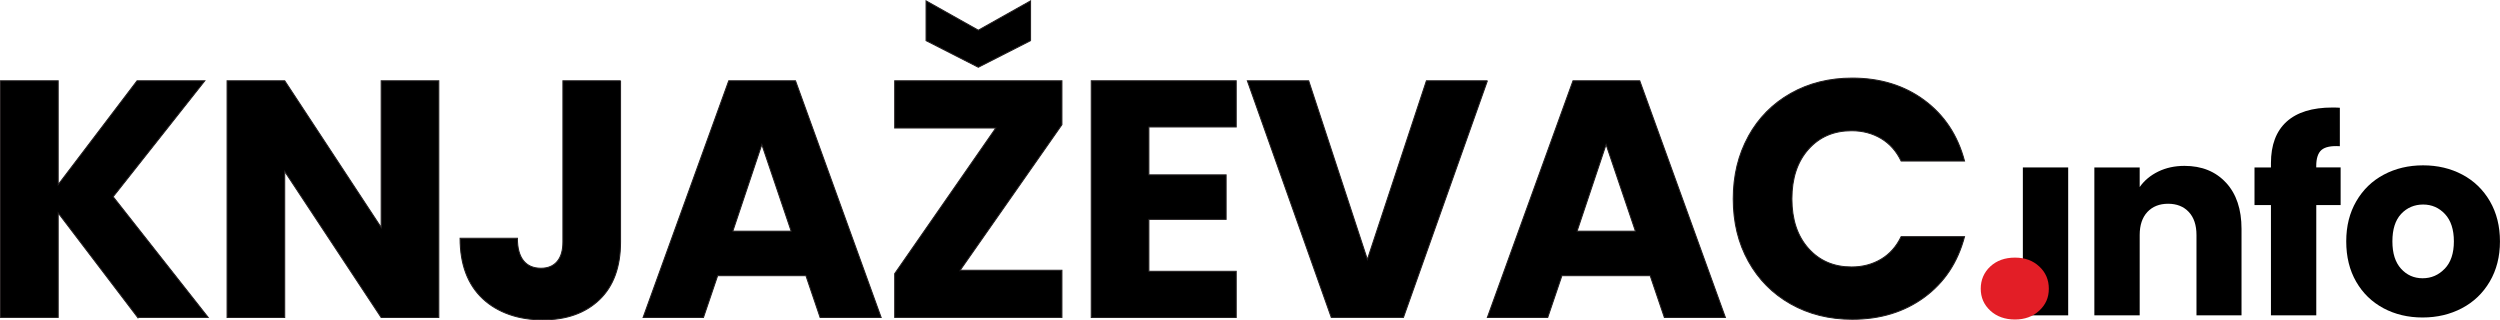
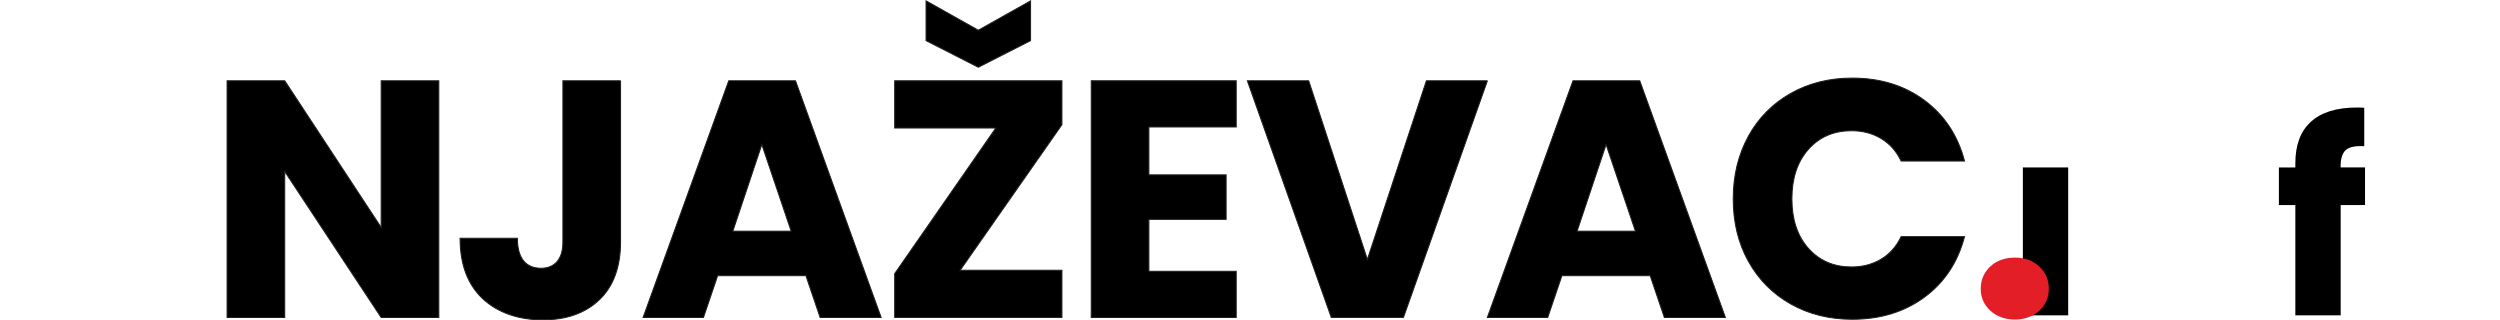
<svg xmlns="http://www.w3.org/2000/svg" id="Layer_1" data-name="Layer 1" width="606.63" height="77.73" viewBox="0 0 606.63 77.73">
  <g>
-     <path d="M33.42,77.04L14.12,51.67v25.36H.12V19.6H14.12v25.2l19.14-25.2h16.44l-22.25,28.14,23.07,29.29h-17.1Z" style="stroke: #231f20; stroke-miterlimit: 10; stroke-width: .25px;" />
    <path d="M106.48,77.04h-13.99l-23.4-35.43v35.43h-13.99V19.6h13.99l23.4,35.59V19.6h13.99v57.43Z" style="stroke: #231f20; stroke-miterlimit: 10; stroke-width: .25px;" />
    <path d="M150.58,19.6V58.71c0,6.05-1.71,10.72-5.11,13.99-3.41,3.27-8,4.91-13.79,4.91s-10.91-1.72-14.56-5.15-5.48-8.32-5.48-14.65h13.91c0,2.4,.49,4.21,1.47,5.44,.98,1.23,2.4,1.84,4.25,1.84,1.69,0,3-.54,3.93-1.64,.93-1.09,1.39-2.67,1.39-4.75V19.6h13.99Z" style="stroke: #231f20; stroke-miterlimit: 10; stroke-width: .25px;" />
    <path d="M195.58,66.89h-21.44l-3.44,10.14h-14.65l20.78-57.43h16.2l20.78,57.43h-14.81l-3.44-10.14Zm-3.6-10.8l-7.12-21.03-7.04,21.03h14.15Z" style="stroke: #231f20; stroke-miterlimit: 10; stroke-width: .25px;" />
    <path d="M232.97,65.58h24.71v11.45h-40.58v-10.63l24.54-35.34h-24.54v-11.45h40.58v10.64l-24.71,35.34Zm17.1-55.72l-12.68,6.46-12.68-6.46V.21l12.68,7.12L250.07,.21V9.87Z" style="stroke: #231f20; stroke-miterlimit: 10; stroke-width: .25px;" />
    <path d="M278.78,30.81v11.62h18.74v10.8h-18.74v12.6h21.19v11.21h-35.18V19.6h35.18v11.21h-21.19Z" style="stroke: #231f20; stroke-miterlimit: 10; stroke-width: .25px;" />
    <path d="M360.92,19.6l-20.37,57.43h-17.51l-20.37-57.43h14.89l14.24,43.36,14.32-43.36h14.81Z" style="stroke: #231f20; stroke-miterlimit: 10; stroke-width: .25px;" />
    <path d="M400.44,66.89h-21.44l-3.44,10.14h-14.65l20.78-57.43h16.2l20.78,57.43h-14.81l-3.44-10.14Zm-3.6-10.8l-7.12-21.03-7.04,21.03h14.15Z" style="stroke: #231f20; stroke-miterlimit: 10; stroke-width: .25px;" />
    <path d="M424.25,33.06c2.45-4.44,5.88-7.91,10.27-10.39,4.39-2.48,9.37-3.72,14.93-3.72,6.82,0,12.65,1.8,17.51,5.4,4.85,3.6,8.1,8.51,9.74,14.73h-15.38c-1.15-2.4-2.77-4.23-4.87-5.48-2.1-1.25-4.49-1.88-7.16-1.88-4.31,0-7.8,1.5-10.47,4.5-2.67,3-4.01,7.01-4.01,12.03s1.34,9.03,4.01,12.03c2.67,3,6.16,4.5,10.47,4.5,2.67,0,5.06-.63,7.16-1.88,2.1-1.25,3.72-3.08,4.87-5.48h15.38c-1.64,6.22-4.88,11.11-9.74,14.69-4.86,3.57-10.69,5.36-17.51,5.36-5.56,0-10.54-1.24-14.93-3.72-4.39-2.48-7.81-5.93-10.27-10.35-2.46-4.42-3.68-9.46-3.68-15.14s1.23-10.73,3.68-15.18Z" style="stroke: #231f20; stroke-miterlimit: 10; stroke-width: .25px;" />
  </g>
  <g>
    <g>
      <path d="M501.85,40.63v35.89h-11V40.63h11Z" />
-       <path d="M540.15,44.33c2.51,2.72,3.76,6.46,3.76,11.22v20.97h-10.93v-19.49c0-2.4-.62-4.27-1.87-5.6-1.24-1.33-2.92-1.99-5.02-1.99s-3.77,.67-5.02,1.99c-1.24,1.33-1.87,3.19-1.87,5.6v19.49h-11V40.63h11v4.76c1.11-1.59,2.62-2.84,4.5-3.76,1.89-.92,4.01-1.38,6.37-1.38,4.2,0,7.56,1.36,10.07,4.08Z" />
-       <path d="M567.97,49.76h-5.92v26.76h-11v-26.76h-3.99v-9.13h3.99v-1.03c0-4.42,1.26-7.77,3.79-10.07,2.53-2.29,6.24-3.44,11.13-3.44,.81,0,1.42,.02,1.8,.06v9.33c-2.1-.13-3.58,.17-4.44,.9-.86,.73-1.29,2.04-1.29,3.92v.32h5.92v9.13Z" />
-       <path d="M578.36,74.79c-2.81-1.5-5.02-3.64-6.63-6.43-1.61-2.79-2.41-6.05-2.41-9.78s.81-6.94,2.44-9.75c1.63-2.81,3.86-4.96,6.69-6.46,2.83-1.5,6-2.25,9.52-2.25s6.69,.75,9.52,2.25c2.83,1.5,5.06,3.66,6.69,6.46,1.63,2.81,2.44,6.06,2.44,9.75s-.83,6.94-2.48,9.75c-1.65,2.81-3.9,4.96-6.75,6.46-2.85,1.5-6.04,2.25-9.55,2.25s-6.68-.75-9.49-2.25Zm14.86-9.58c1.48-1.54,2.22-3.75,2.22-6.63s-.72-5.08-2.15-6.63c-1.44-1.54-3.21-2.32-5.31-2.32s-3.92,.76-5.34,2.28c-1.42,1.52-2.12,3.74-2.12,6.66s.7,5.08,2.09,6.63c1.39,1.54,3.14,2.32,5.24,2.32s3.89-.77,5.37-2.32Z" />
+       <path d="M567.97,49.76v26.76h-11v-26.76h-3.99v-9.13h3.99v-1.03c0-4.42,1.26-7.77,3.79-10.07,2.53-2.29,6.24-3.44,11.13-3.44,.81,0,1.42,.02,1.8,.06v9.33c-2.1-.13-3.58,.17-4.44,.9-.86,.73-1.29,2.04-1.29,3.92v.32h5.92v9.13Z" />
    </g>
    <path d="M482.95,75.38c-1.55-1.43-2.32-3.21-2.32-5.32s.77-3.96,2.32-5.4c1.55-1.43,3.54-2.15,5.98-2.15s4.36,.72,5.9,2.15c1.55,1.43,2.32,3.23,2.32,5.4s-.77,3.88-2.32,5.32c-1.55,1.43-3.52,2.15-5.9,2.15s-4.44-.72-5.98-2.15Z" style="fill: #e31e26;" />
  </g>
</svg>